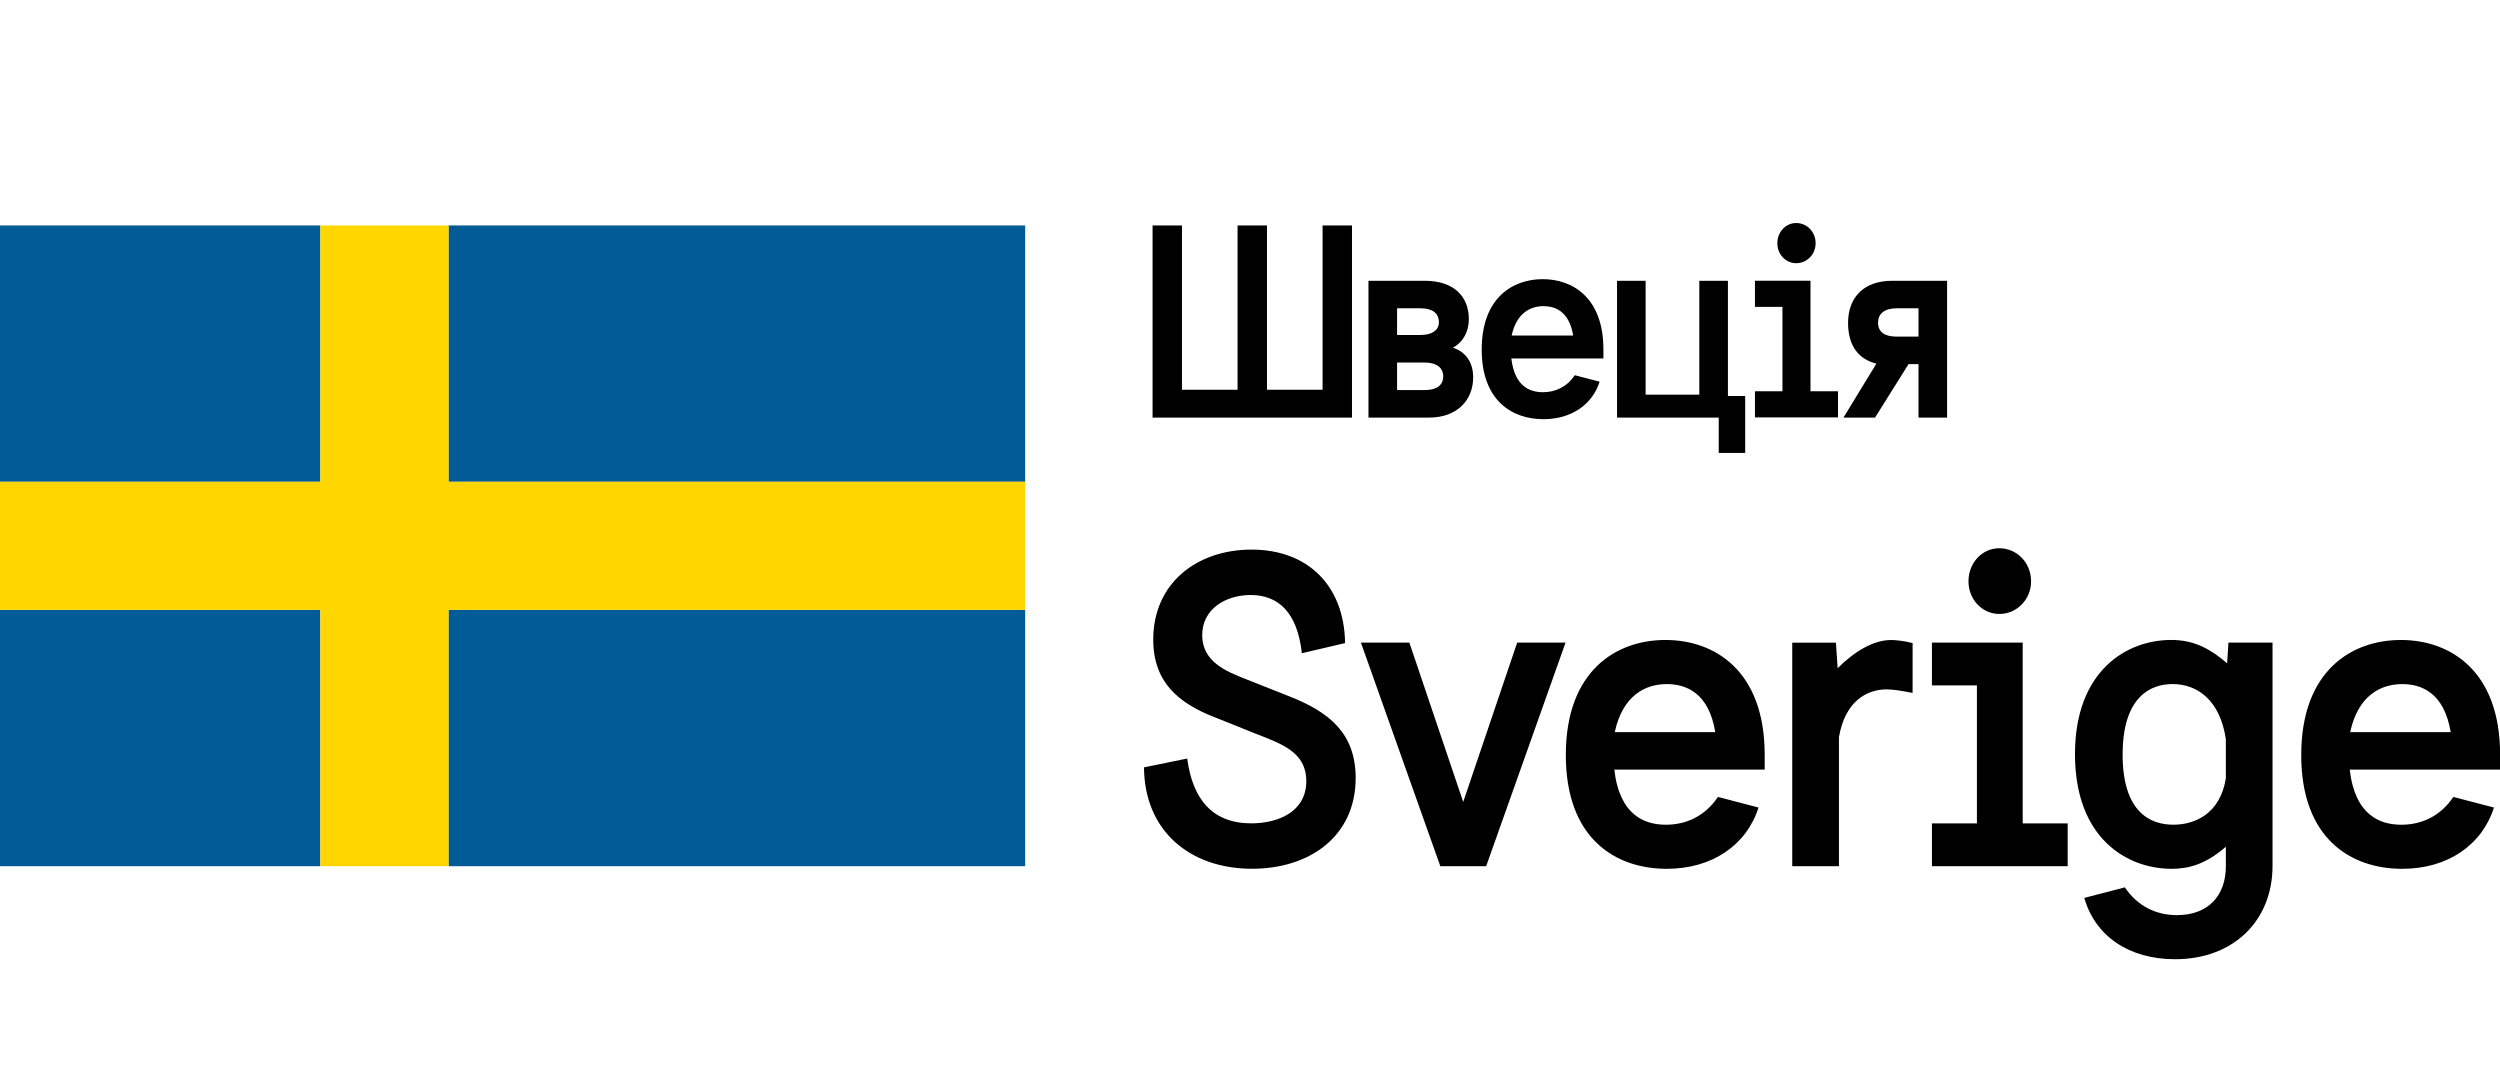
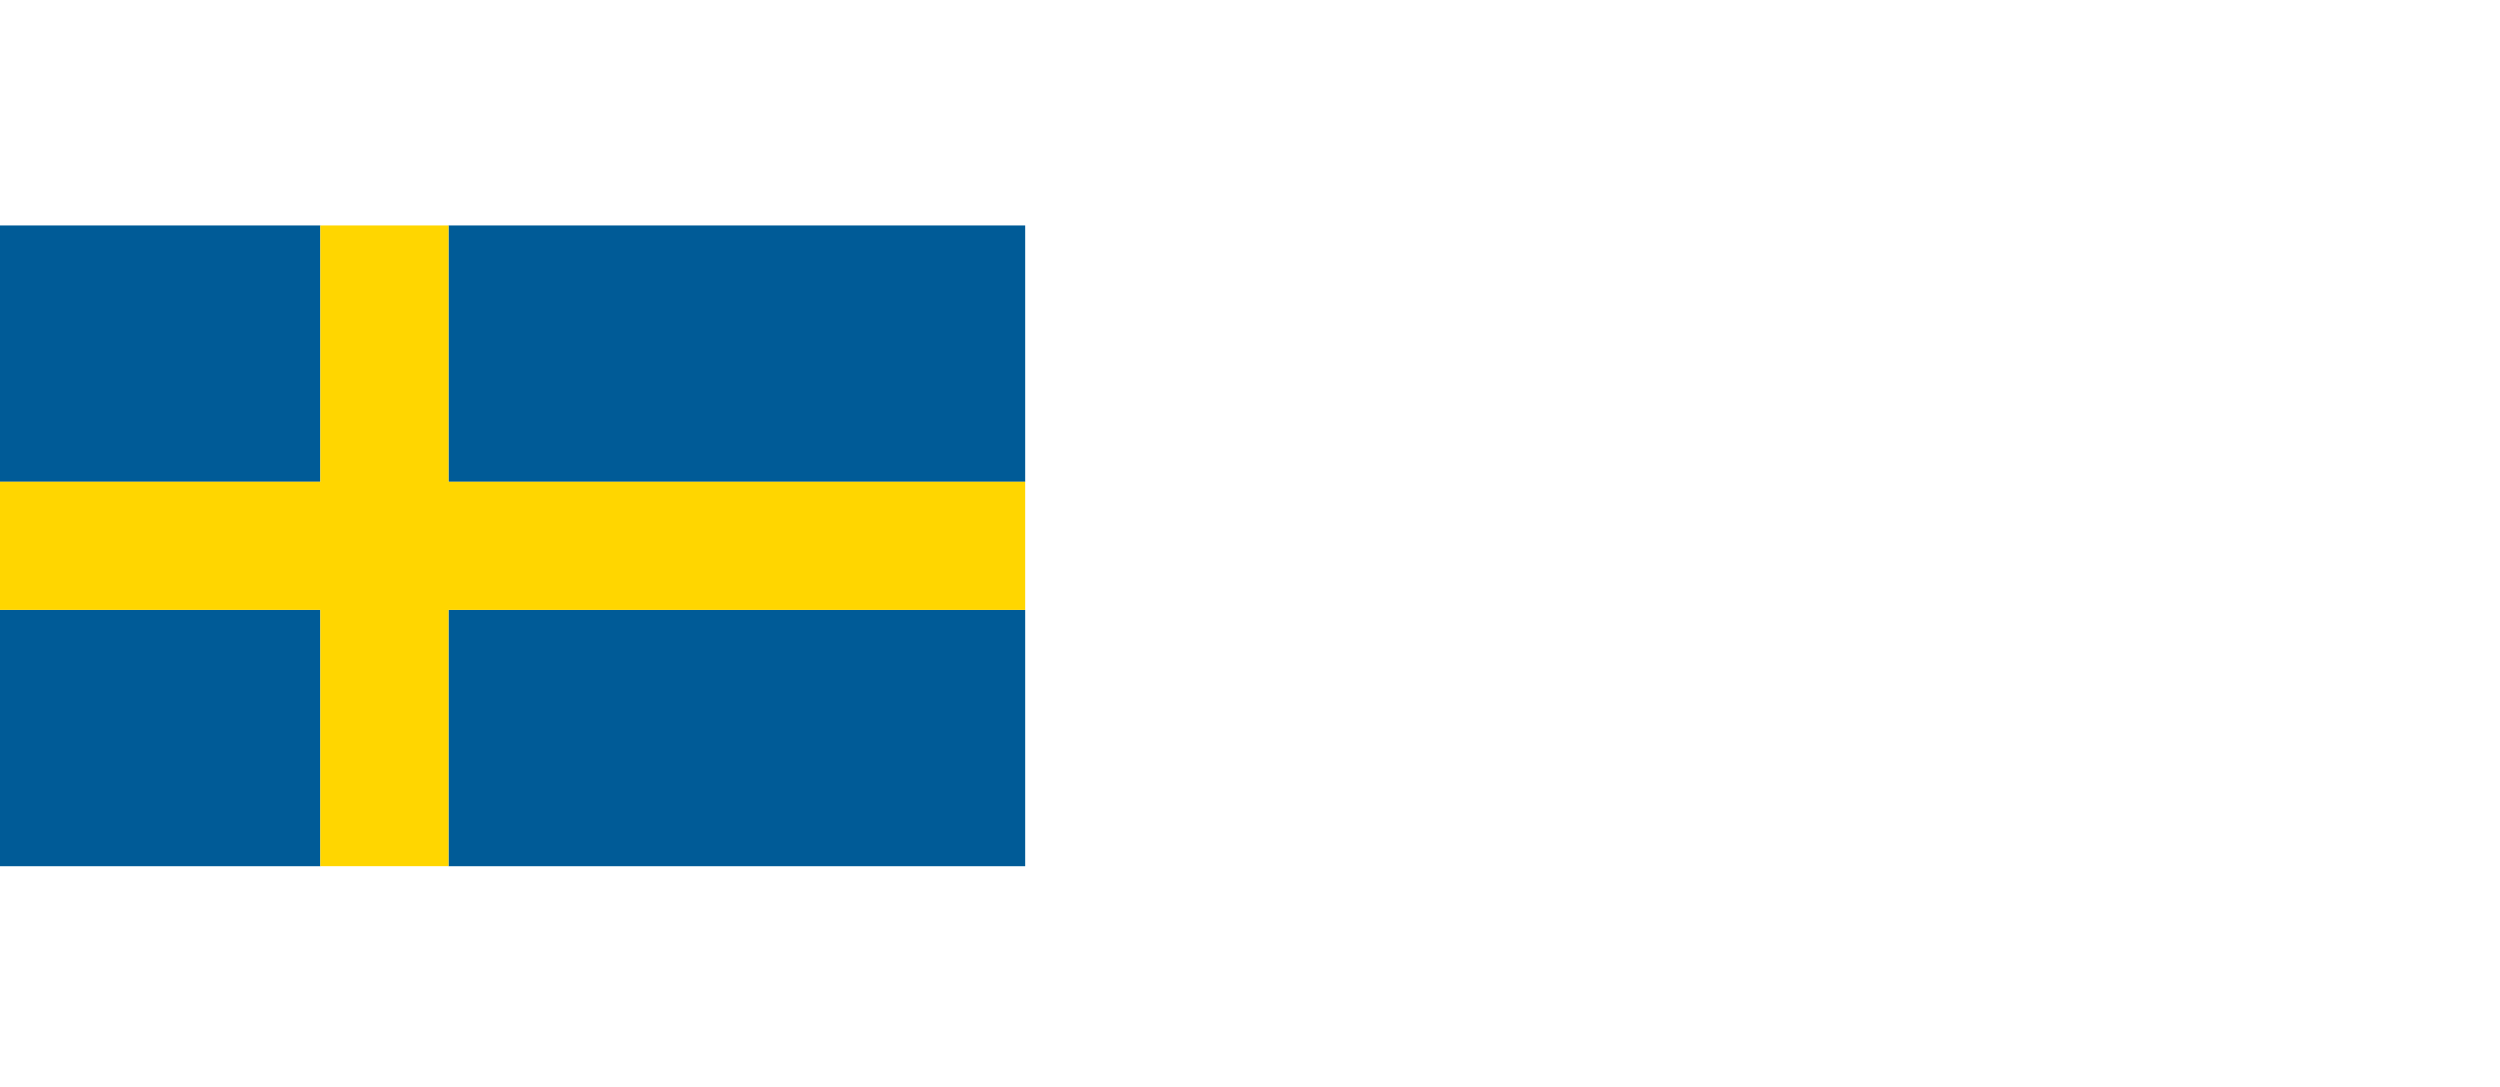
<svg xmlns="http://www.w3.org/2000/svg" viewBox="0 0 138 60" enable-background="new 0 0 138 60">
-   <path d="m74.63 23.05v-10.605h-1.624v9.07h-3.068v-9.07h-1.624v9.07h-3.069v-9.07h-1.623v10.605h11.01m.908 0h3.351c1.564 0 2.428-.983 2.428-2.219 0-.805-.387-1.4-1.117-1.639.581-.313.878-.909.878-1.578 0-1.281-.864-2.115-2.427-2.115h-3.114l.001 7.551m1.579-1.519v-1.519h1.519c.656 0 1.027.283 1.027.76 0 .506-.372.76-1.027.76h-1.519zm0-3.038v-1.475h1.281c.656 0 1.027.253 1.027.774 0 .432-.372.7-1.027.7l-1.281.001m11.389 1.296v-.507c0-2.845-1.698-3.873-3.351-3.873s-3.367 1.028-3.367 3.887c0 2.815 1.668 3.843 3.411 3.843 1.534 0 2.696-.804 3.098-2.07l-1.371-.357c-.432.64-1.058.938-1.758.938-.699 0-1.563-.298-1.743-1.862h5.081v.001m-5.065-1.267c.268-1.236 1.028-1.623 1.758-1.623.625 0 1.415.268 1.639 1.623h-3.397m5.817 4.528v-7.551h1.578v6.286h2.964v-6.286h1.579v6.36h.953v3.143h-1.46v-1.952h-5.614m14.243 0l1.847-2.949h.551v2.949h1.579v-7.551h-3.039c-1.563 0-2.428.923-2.428 2.323 0 1.266.581 2.01 1.564 2.249l-1.817 2.979h1.743m1.193-4.468c-.656 0-1.027-.253-1.027-.76 0-.521.372-.804 1.027-.804h1.206v1.564h-1.206m-37.726 20.981c-1.875-.754-3.311-1.874-3.311-4.259 0-3.116 2.411-4.966 5.429-4.966 3.067 0 5.112 1.947 5.161 5.161l-2.386.559c-.244-2.215-1.266-3.213-2.824-3.213-1.363 0-2.677.755-2.677 2.214 0 1.461 1.314 1.996 2.362 2.41l2.457.974c2.167.852 3.652 2.02 3.652 4.503 0 3.212-2.532 5.01-5.72 5.01-3.432 0-5.94-2.092-5.964-5.597l2.386-.488c.293 2.24 1.388 3.578 3.531 3.578 1.484 0 3.042-.632 3.042-2.336 0-1.583-1.338-2.045-2.774-2.605l-2.364-.948m22.14 2.922c.293 2.556 1.705 3.043 2.848 3.043 1.144 0 2.167-.487 2.873-1.534l2.239.585c-.657 2.07-2.555 3.383-5.063 3.383-2.848 0-5.574-1.679-5.574-6.279 0-4.674 2.799-6.353 5.5-6.353 2.703 0 5.477 1.68 5.477 6.329v.827h-8.3m5.574-2.069c-.365-2.215-1.656-2.652-2.678-2.652-1.192 0-2.433.632-2.872 2.652h5.55m11.959 7.4v-2.362h2.483v-7.619h-2.483v-2.361h5.01v9.979h2.483v2.362h-7.497m3.724-13.922c-.948 0-1.703-.803-1.703-1.801 0-1.024.754-1.826 1.703-1.826.975 0 1.753.803 1.753 1.826-.001.997-.778 1.801-1.753 1.801m12.501 12.852c-1.144.997-2.095 1.216-2.994 1.216-2.459 0-5.331-1.679-5.331-6.328 0-4.625 2.873-6.305 5.305-6.305 1.096 0 1.996.341 3.093 1.291l.072-1.144h2.434v12.341c0 2.946-2.092 5.136-5.381 5.136-2.531 0-4.405-1.266-5.01-3.384l2.239-.583c.706 1.046 1.73 1.533 2.873 1.533 1.729 0 2.703-1.071 2.703-2.702v-1.071m0-5.94c-.318-2.142-1.559-3.042-2.946-3.042-1.193 0-2.752.681-2.752 3.894 0 3.189 1.534 3.87 2.8 3.87 1.167 0 2.579-.584 2.897-2.556v-2.166m6.839 1.68c.293 2.556 1.706 3.043 2.848 3.043 1.145 0 2.167-.487 2.873-1.534l2.24.585c-.657 2.07-2.557 3.383-5.063 3.383-2.848 0-5.575-1.679-5.575-6.279 0-4.674 2.8-6.353 5.501-6.353 2.703 0 5.476 1.68 5.476 6.329v.827h-8.3m5.574-2.069c-.365-2.215-1.655-2.652-2.677-2.652-1.192 0-2.435.632-2.873 2.652h5.55m-29.703-4.916c-.461-.121-.924-.169-1.191-.169-.974 0-2.02.632-2.946 1.556l-.097-1.41h-2.41v12.338h2.579v-7.13c.341-1.971 1.534-2.629 2.628-2.629.366 0 .803.073 1.436.195l.001-2.751m-26.07 12.316l-4.383-12.341h2.674l2.972 8.794 2.979-8.794h2.67l-4.382 12.341h-2.53m17.367-24.772v-1.444h1.518v-4.658h-1.518v-1.443h3.066v6.101h1.518v1.444h-4.584m2.277-8.513c-.58 0-1.041-.491-1.041-1.101 0-.626.461-1.117 1.041-1.117.596 0 1.072.491 1.072 1.117-.001.61-.476 1.101-1.072 1.101" />
  <path d="m0 12.445h17.683v14.15h-17.683v-14.15m24.758 0h31.832v14.15h-31.832v-14.15m-24.758 21.22h17.683v14.15h-17.683v-14.15m24.758 0h31.832v14.15h-31.832v-14.15" fill="#005b97" />
  <path d="M24.758,12.445h-7.074v14.147H0v7.073h17.683v14.148h7.074V33.666H56.59v-7.073H24.758V12.445z" fill="#ffd600" />
</svg>